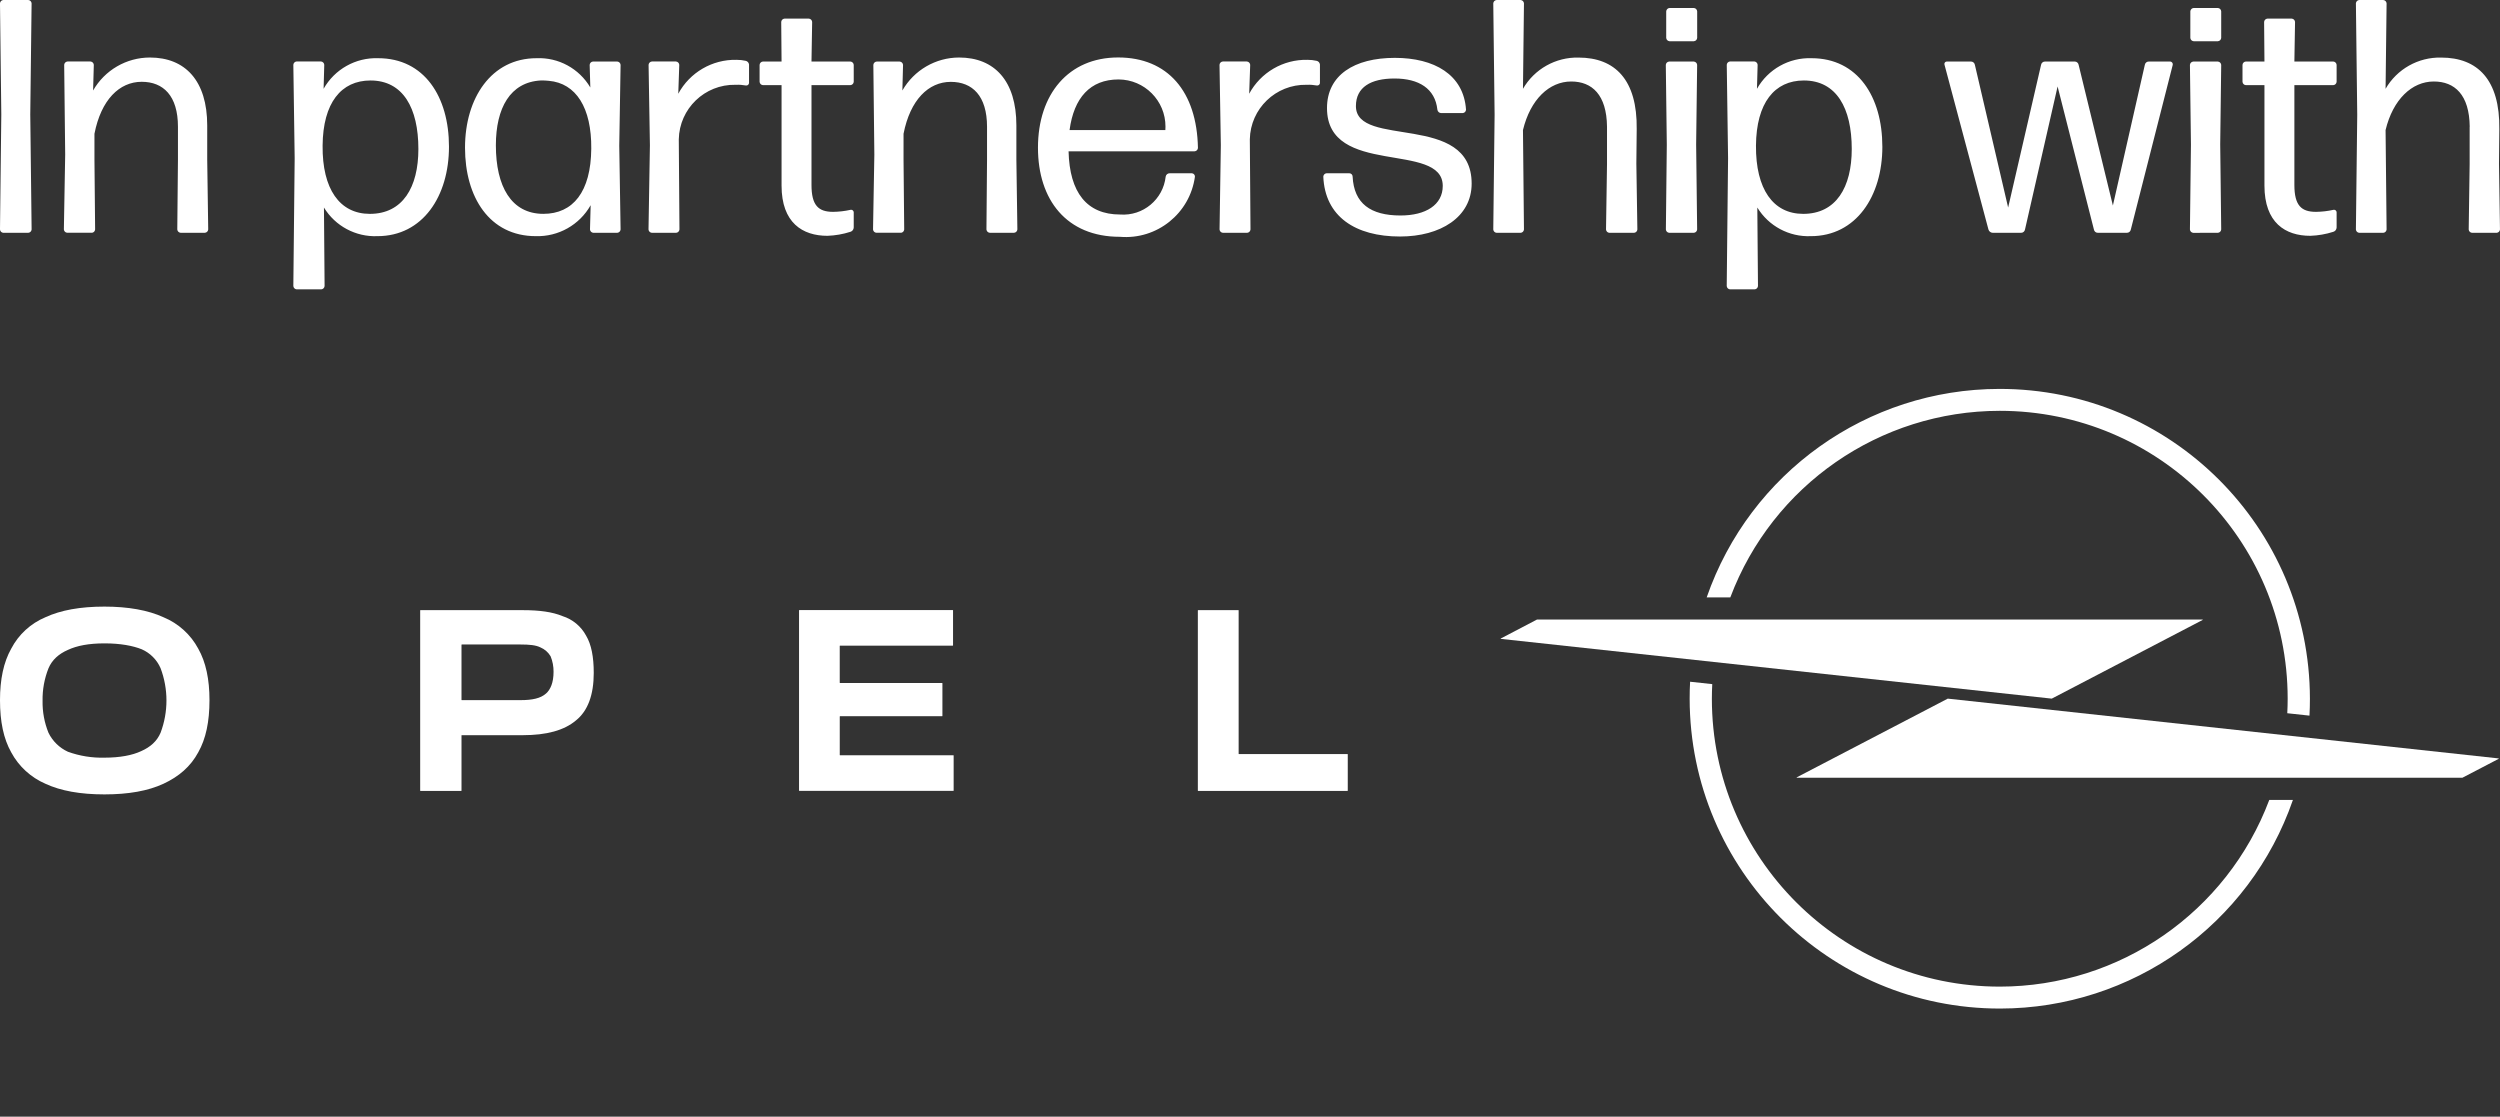
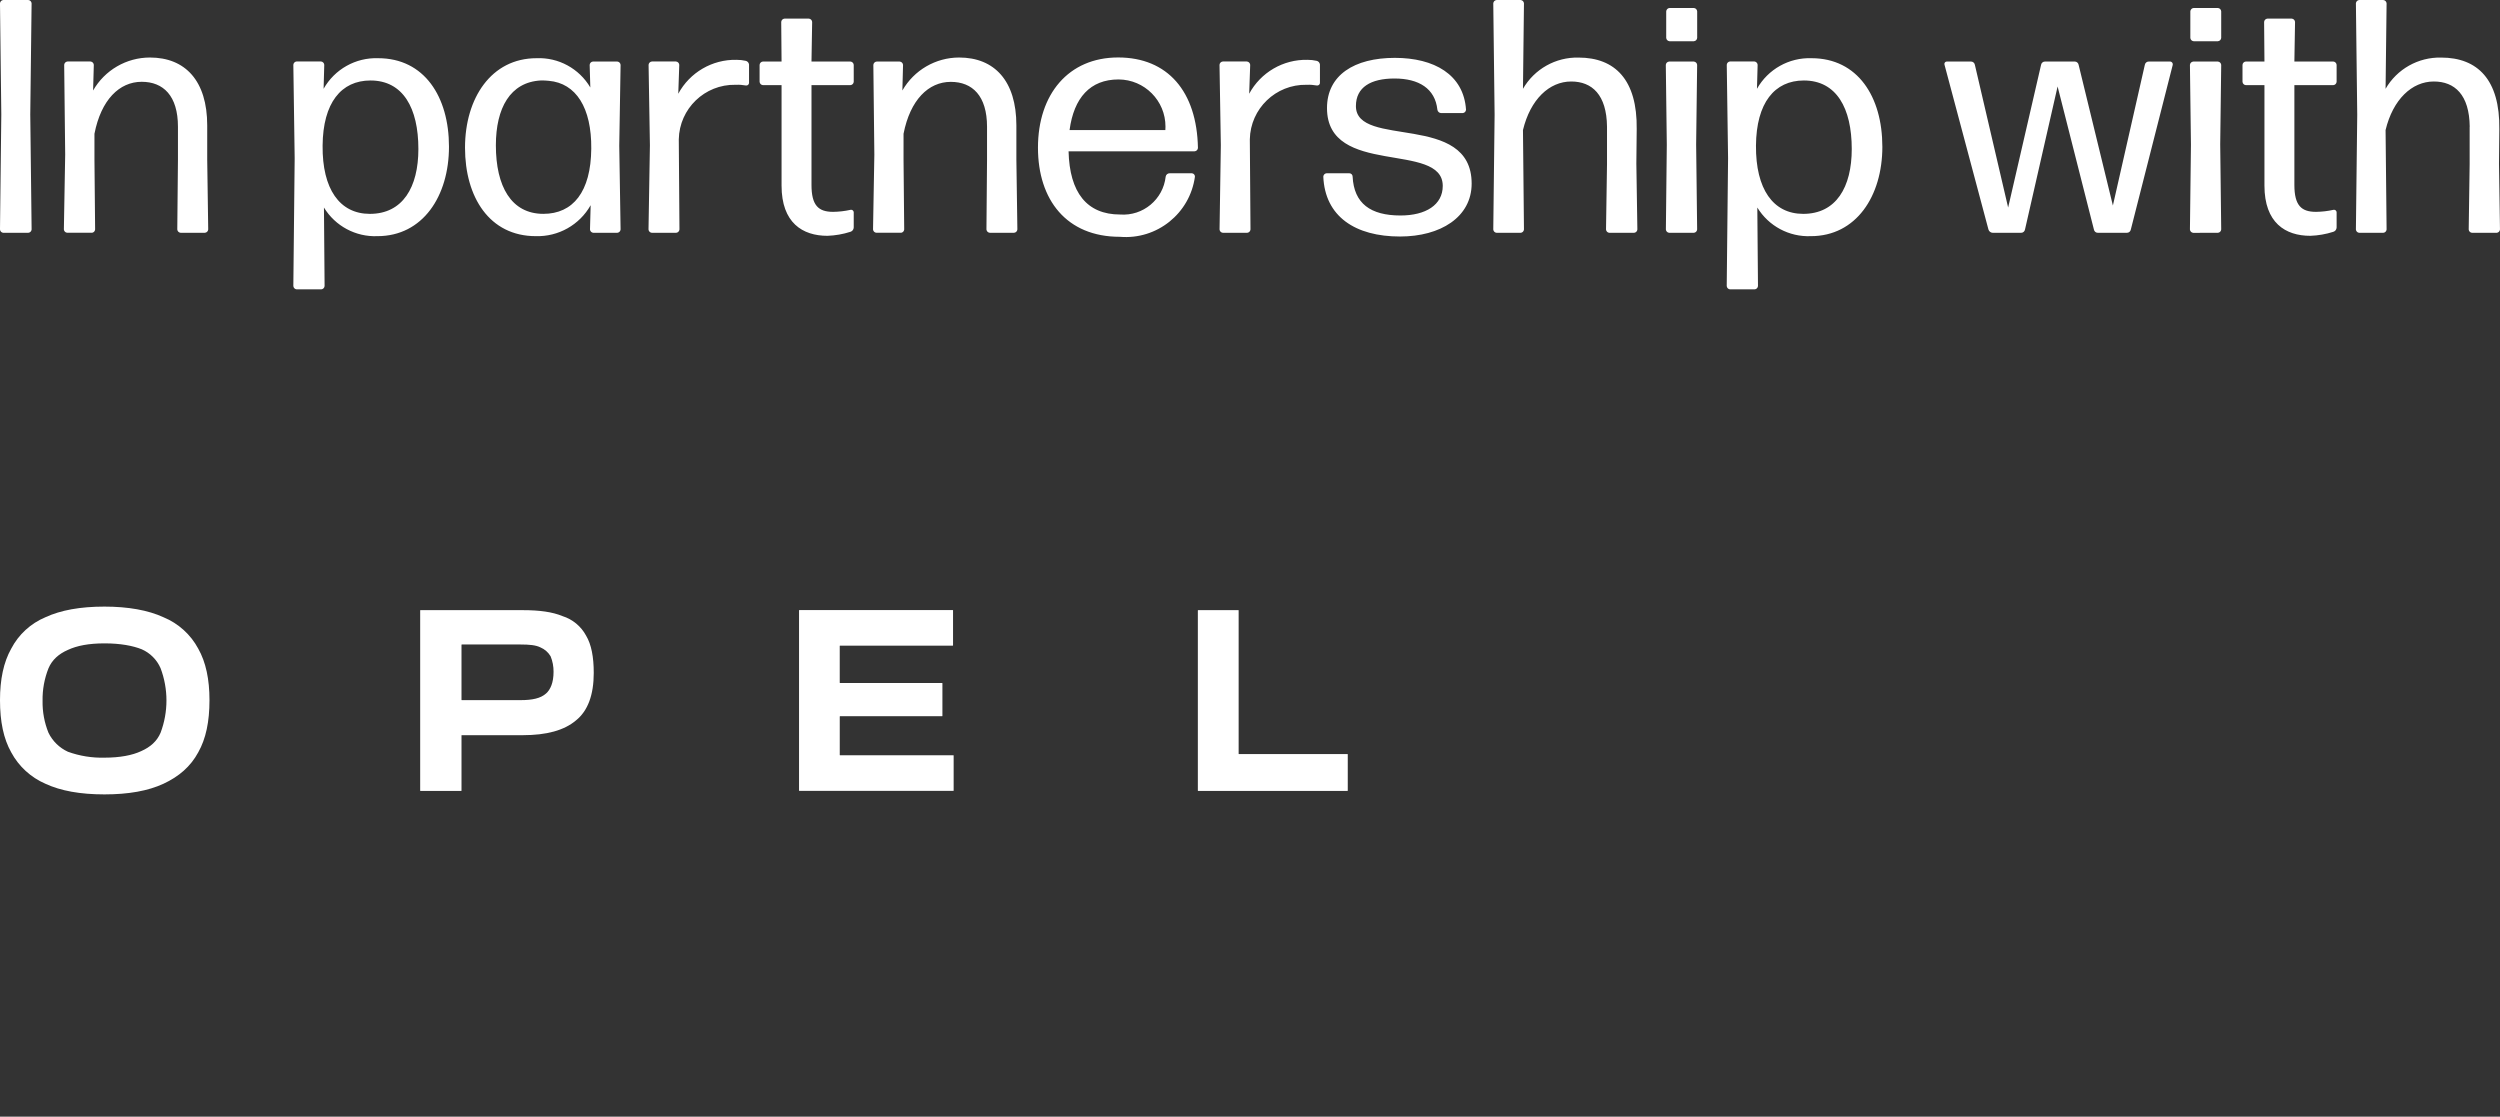
<svg xmlns="http://www.w3.org/2000/svg" version="1.1" id="Livello_1" x="0px" y="0px" width="135.307px" height="60.436px" viewBox="0 0 135.307 60.436" enable-background="new 0 0 135.307 60.436" xml:space="preserve">
  <rect x="0" y="0" width="135.307" height="60.436" fill="#333333" stroke="none" />
  <g transform="translate(-16.562 -10.93)">
    <path fill="#FFFFFF" d="M18.092,23.53c0.097-0.007,0.174-0.083,0.181-0.18L18.2,17.122l0.072-6.012   c-0.007-0.097-0.084-0.173-0.181-0.18h-1.35c-0.097,0.007-0.173,0.083-0.18,0.18l0.071,6.012l-0.071,6.229   c0.007,0.097,0.083,0.173,0.18,0.18H18.092z M21.53,23.53c0.097-0.007,0.173-0.083,0.18-0.18l-0.036-3.78V18.17   c0.36-1.841,1.351-2.813,2.557-2.813c1.17,0,1.962,0.756,1.962,2.43v1.782l-0.036,3.78c0.007,0.097,0.084,0.173,0.18,0.18h1.314   c0.097-0.007,0.173-0.083,0.18-0.18l-0.054-3.78v-1.854c0-2.412-1.188-3.672-3.101-3.672c-1.271,0-2.444,0.682-3.075,1.785   l0.038-1.39c-0.007-0.097-0.084-0.173-0.181-0.18h-1.242c-0.096,0.007-0.173,0.083-0.18,0.18l0.054,4.86l-0.071,4.05   c0.007,0.097,0.084,0.174,0.182,0.18H21.53z M34.022,18.814c0.018-2.322,1.008-3.528,2.592-3.528c1.764,0,2.592,1.494,2.592,3.708   c0,2.07-0.846,3.511-2.628,3.511C34.94,22.504,34,21.154,34.022,18.814z M40.862,18.868c0-2.699-1.332-4.788-3.834-4.788   c-1.216-0.042-2.354,0.597-2.952,1.656l0.036-1.3c-0.007-0.097-0.084-0.173-0.18-0.18h-1.314c-0.097,0.007-0.173,0.083-0.18,0.18   l0.072,5.058l-0.072,6.916c0.007,0.097,0.083,0.174,0.18,0.181h1.332c0.097-0.007,0.173-0.084,0.18-0.181l-0.035-4.248   c0.612,1.005,1.722,1.598,2.897,1.549C39.44,23.711,40.862,21.55,40.862,18.868z M43.4,18.796c0-2.017,0.773-3.42,2.43-3.511   c0.145-0.003,0.289,0.003,0.433,0.019c1.476,0.126,2.321,1.458,2.3,3.672c-0.019,2.34-0.99,3.528-2.592,3.528   C44.228,22.504,43.4,21.01,43.4,18.796z M49.97,23.53c0.096-0.007,0.173-0.083,0.18-0.18l-0.072-4.536l0.072-4.374   c-0.007-0.097-0.084-0.173-0.18-0.18h-1.314c-0.097,0.007-0.173,0.083-0.18,0.18l0.036,1.224c-0.604-1.025-1.724-1.635-2.912-1.584   c-2.448,0-3.87,2.16-3.87,4.843c0,2.682,1.328,4.788,3.83,4.788c1.224,0.036,2.367-0.608,2.97-1.675l-0.036,1.314   c0.007,0.097,0.084,0.173,0.18,0.18H49.97z M53.156,23.53c0.097-0.007,0.173-0.083,0.18-0.18L53.3,18.472   c0.032-1.663,1.406-2.984,3.068-2.953c0.011,0,0.021,0.001,0.032,0.001c0.175-0.009,0.35,0.004,0.521,0.036   c0.081,0.018,0.16-0.033,0.178-0.114c0.004-0.016,0.005-0.032,0.003-0.048v-0.972c-0.011-0.099-0.083-0.18-0.181-0.2   c-0.164-0.037-0.331-0.056-0.5-0.054c-1.311-0.027-2.526,0.682-3.149,1.836l0.054-1.566c-0.007-0.097-0.083-0.173-0.18-0.18h-1.3   c-0.097,0.007-0.174,0.083-0.181,0.18l0.072,4.356l-0.076,4.556c0.007,0.097,0.084,0.173,0.18,0.18H53.156z M62.768,22.414   c-0.006-0.077-0.072-0.136-0.15-0.131c-0.01,0.001-0.021,0.003-0.03,0.005c-0.308,0.068-0.621,0.104-0.936,0.108   c-0.792,0-1.17-0.342-1.17-1.458v-5.4h2.105c0.097-0.006,0.174-0.083,0.181-0.18V14.44c-0.007-0.097-0.084-0.173-0.181-0.18h-2.105   l0.036-2.143c-0.007-0.096-0.084-0.173-0.181-0.18h-1.313c-0.097,0.007-0.174,0.084-0.18,0.18l0.018,2.143h-1.008   c-0.097,0.007-0.174,0.083-0.181,0.18v0.918c0.007,0.097,0.084,0.174,0.181,0.18h1.008v5.437c0,2.016,1.138,2.718,2.484,2.718   c0.422-0.015,0.84-0.087,1.241-0.216c0.105-0.03,0.178-0.125,0.181-0.234V22.414z M65.324,23.53c0.095-0.009,0.17-0.085,0.176-0.18   l-0.036-3.78V18.17c0.36-1.836,1.351-2.809,2.557-2.809c1.17,0,1.962,0.756,1.962,2.431v1.777l-0.032,3.78   c0.007,0.097,0.084,0.173,0.18,0.18h1.314c0.097-0.007,0.173-0.083,0.18-0.18l-0.054-3.78v-1.854c0-2.412-1.188-3.672-3.1-3.672   c-1.27,0.002-2.44,0.684-3.07,1.785l0.036-1.386c-0.007-0.097-0.084-0.173-0.181-0.18H64.01c-0.096,0.007-0.173,0.083-0.18,0.18   l0.054,4.86l-0.071,4.046c0.007,0.097,0.083,0.173,0.18,0.18H65.324z M79.868,20.308c-0.106-0.003-0.199,0.074-0.216,0.18   c-0.136,1.236-1.226,2.144-2.466,2.052c-1.8,0-2.736-1.188-2.79-3.42h6.821c0.097-0.007,0.174-0.083,0.181-0.18   c-0.054-3.06-1.638-4.9-4.32-4.9c-2.682,0-4.338,1.984-4.338,4.883c0,2.825,1.548,4.823,4.428,4.823   c2.008,0.172,3.797-1.261,4.068-3.258c0.001-0.093-0.069-0.172-0.162-0.18H79.868z M79.634,17.968H74.45   c0.234-1.746,1.116-2.738,2.65-2.738c1.408,0.005,2.546,1.15,2.541,2.559C79.64,17.849,79.638,17.909,79.634,17.968z M84.062,23.53   c0.097-0.007,0.173-0.083,0.18-0.18l-0.036-4.878c0.032-1.663,1.406-2.984,3.068-2.953c0.009,0.001,0.018,0.001,0.025,0.001   c0.175-0.009,0.351,0.004,0.522,0.036c0.08,0.018,0.16-0.033,0.178-0.114c0.003-0.016,0.004-0.032,0.002-0.048v-0.972   c-0.01-0.099-0.083-0.18-0.18-0.2c-0.164-0.037-0.332-0.056-0.5-0.054c-1.312-0.027-2.526,0.682-3.15,1.836l0.055-1.566   c-0.007-0.097-0.084-0.173-0.181-0.18h-1.3c-0.097,0.007-0.173,0.083-0.18,0.18l0.072,4.356l-0.07,4.556   c0.007,0.097,0.083,0.173,0.18,0.18H84.062z M96.212,20.866c0-3.888-6.264-1.89-6.264-4.193c0-1.026,0.81-1.494,2.088-1.494   c1.314,0,2.2,0.54,2.322,1.691c0.015,0.101,0.099,0.177,0.2,0.181h1.17c0.097-0.007,0.173-0.084,0.18-0.181   c-0.126-1.907-1.728-2.808-3.852-2.808c-2.2,0-3.673,0.936-3.673,2.718c0,3.744,6.265,1.782,6.265,4.212   c0,1.026-0.918,1.601-2.286,1.601c-1.62,0-2.521-0.648-2.592-2.106c0-0.1-0.081-0.18-0.181-0.18l0,0h-1.226   c-0.097,0.007-0.173,0.083-0.18,0.18c0.09,2.162,1.728,3.244,4.157,3.244C94.52,23.73,96.212,22.684,96.212,20.866z    M103.538,17.788v2.017l-0.054,3.546c0.007,0.097,0.083,0.173,0.18,0.18H105c0.097-0.007,0.174-0.083,0.181-0.18l-0.055-3.564   l0.019-1.872c0.036-2.664-1.17-3.869-3.15-3.869c-1.235-0.027-2.388,0.621-3.006,1.691l0.054-4.626   c-0.007-0.097-0.083-0.173-0.18-0.18h-1.3c-0.097,0.007-0.174,0.083-0.181,0.18l0.072,6.03l-0.072,6.21   c0.007,0.097,0.084,0.173,0.181,0.18h1.3c0.097-0.007,0.173-0.083,0.18-0.18l-0.054-5.382c0.4-1.656,1.422-2.628,2.61-2.628   C102.728,15.34,103.52,16.06,103.538,17.788z M108.238,13.162c0.097-0.007,0.173-0.083,0.18-0.18v-1.439   c-0.007-0.097-0.083-0.174-0.18-0.181h-1.316c-0.096,0.007-0.173,0.084-0.18,0.181v1.439c0.007,0.097,0.084,0.173,0.18,0.18   H108.238z M108.236,23.53c0.097-0.007,0.173-0.083,0.18-0.18l-0.054-4.608l0.054-4.3c-0.007-0.097-0.083-0.173-0.18-0.18H106.9   c-0.097,0.007-0.174,0.083-0.18,0.18l0.054,4.32l-0.05,4.588c0.006,0.095,0.081,0.171,0.176,0.18H108.236z M111.6,18.814   c0.018-2.322,1.008-3.528,2.592-3.528c1.764,0,2.592,1.494,2.592,3.708c0,2.07-0.846,3.511-2.628,3.511   C112.52,22.504,111.584,21.154,111.6,18.814z M118.44,18.868c0-2.699-1.332-4.788-3.834-4.788   c-1.216-0.042-2.354,0.597-2.952,1.656l0.036-1.3c-0.007-0.097-0.084-0.173-0.181-0.18h-1.31c-0.097,0.007-0.173,0.083-0.18,0.18   l0.071,5.058l-0.073,6.916c0.007,0.097,0.083,0.174,0.18,0.181h1.332c0.097-0.007,0.173-0.084,0.18-0.181l-0.036-4.248   c0.613,1.005,1.723,1.598,2.898,1.549c2.448,0,3.87-2.16,3.87-4.843H118.44z M131.672,23.53c0.107,0.003,0.199-0.074,0.217-0.18   l2.268-8.91c0.016-0.082-0.039-0.162-0.121-0.178c-0.008-0.001-0.016-0.002-0.022-0.002h-1.152   c-0.107-0.003-0.199,0.074-0.216,0.18l-1.729,7.614l-1.854-7.614c-0.018-0.105-0.109-0.183-0.216-0.18h-1.601   c-0.106-0.003-0.199,0.074-0.216,0.18l-1.782,7.722l-1.8-7.722c-0.017-0.105-0.109-0.183-0.216-0.18h-1.3   c-0.074-0.001-0.134,0.058-0.135,0.131c0,0.017,0.003,0.033,0.009,0.049l2.376,8.91c0.03,0.104,0.125,0.178,0.233,0.18h1.53   c0.106,0.003,0.199-0.074,0.216-0.18l1.764-7.74l1.965,7.74c0.017,0.105,0.108,0.183,0.216,0.18H131.672z M136.6,13.162   c0.096-0.007,0.173-0.083,0.18-0.18v-1.439c-0.007-0.097-0.084-0.174-0.18-0.181h-1.311c-0.097,0.007-0.173,0.084-0.18,0.181v1.439   c0.007,0.097,0.083,0.173,0.18,0.18H136.6z M136.6,23.53c0.096-0.007,0.173-0.083,0.18-0.18l-0.054-4.608l0.054-4.3   c-0.007-0.097-0.084-0.173-0.18-0.18h-1.332c-0.097,0.007-0.174,0.083-0.181,0.18l0.055,4.32l-0.055,4.59   c0.007,0.097,0.084,0.173,0.181,0.18L136.6,23.53z M143.026,22.414c-0.005-0.077-0.072-0.136-0.15-0.131   c-0.01,0.001-0.02,0.003-0.029,0.005c-0.308,0.068-0.621,0.104-0.937,0.108c-0.792,0-1.17-0.342-1.17-1.458v-5.4h2.106   c0.096-0.006,0.173-0.083,0.18-0.18V14.44c-0.007-0.097-0.084-0.173-0.18-0.18h-2.106l0.036-2.143   c-0.007-0.096-0.084-0.173-0.18-0.18h-1.314c-0.097,0.007-0.173,0.084-0.18,0.18l0.018,2.143h-1.008   c-0.097,0.007-0.173,0.083-0.18,0.18v0.918c0.007,0.097,0.083,0.174,0.18,0.18h1.008v5.437c0,2.016,1.134,2.718,2.484,2.718   c0.422-0.015,0.84-0.087,1.242-0.216c0.104-0.03,0.178-0.125,0.18-0.234V22.414z M150.226,17.788v2.017l-0.051,3.546   c0.007,0.097,0.084,0.173,0.181,0.18h1.332c0.097-0.007,0.173-0.083,0.18-0.18l-0.054-3.564l0.018-1.872   c0.036-2.664-1.17-3.869-3.149-3.869c-1.236-0.027-2.389,0.621-3.007,1.691l0.055-4.626c-0.007-0.097-0.084-0.173-0.181-0.18h-1.3   c-0.097,0.007-0.173,0.083-0.18,0.18l0.072,6.03l-0.072,6.21c0.007,0.097,0.083,0.173,0.18,0.18h1.3   c0.097-0.007,0.174-0.083,0.181-0.18l-0.055-5.382c0.4-1.656,1.423-2.628,2.61-2.628c1.134,0,1.926,0.72,1.944,2.447H150.226z" />
    <g id="Layer_2">
      <path fill="#FFFFFF" d="M62.027,49.694h5.526c0.008,0,0.015-0.007,0.015-0.017v-0.002v-1.764c0-0.009-0.007-0.016-0.015-0.016l0,0    h-5.526c-0.009,0-0.016-0.005-0.016-0.015l0,0v-1.99c0-0.008,0.007-0.015,0.016-0.015l0,0h6.1c0.009,0,0.016-0.008,0.016-0.017    l0,0v-1.893c0.001-0.008-0.005-0.015-0.014-0.015c-0.001,0-0.001,0-0.001,0h-8.303c-0.01,0-0.017,0.007-0.017,0.015l0,0v9.752    c0,0.009,0.006,0.017,0.015,0.017c0.001,0,0.001,0,0.002,0h8.335c0.009,0,0.016-0.008,0.016-0.017l0,0v-1.895    c0-0.008-0.007-0.015-0.016-0.015l0,0h-6.132c-0.009,0-0.016-0.008-0.016-0.017l0,0v-2.086    C62.011,49.702,62.018,49.694,62.027,49.694L62.027,49.694z" />
      <path fill="#FFFFFF" d="M47.002,44.274c-0.544-0.226-1.247-0.321-2.141-0.321h-5.543c-0.008,0-0.015,0.007-0.015,0.014    c0,0.001,0,0.001,0,0.001v9.752c0,0.009,0.007,0.017,0.015,0.017l0,0h2.205c0.007,0,0.016-0.007,0.017-0.015c0,0,0,0,0-0.002    v-2.985c-0.001-0.008,0.005-0.015,0.014-0.015h0.001h3.305c1.278,0,2.237-0.258,2.878-0.802c0.639-0.514,0.959-1.378,0.959-2.567    c0-0.864-0.127-1.538-0.415-2.02C48.009,44.825,47.55,44.446,47.002,44.274z M46.107,48.47c-0.288,0.257-0.735,0.353-1.373,0.353    h-3.178c-0.009,0-0.016-0.006-0.016-0.016l0,0v-2.979c0-0.007,0.006-0.014,0.014-0.016c0.001,0,0.002,0,0.002,0h3.178    c0.479,0,0.83,0.032,1.085,0.16c0.228,0.098,0.418,0.266,0.544,0.479c0.108,0.267,0.163,0.553,0.159,0.84    c0,0.572-0.159,0.958-0.415,1.182V48.47z" />
      <path fill="#FFFFFF" d="M25.408,44.336c-0.83-0.383-1.919-0.575-3.193-0.575c-1.309,0-2.364,0.192-3.193,0.575    c-0.797,0.334-1.453,0.935-1.853,1.702c-0.415,0.737-0.607,1.667-0.607,2.789c0,1.155,0.192,2.084,0.607,2.821    c0.408,0.761,1.061,1.358,1.853,1.702c0.83,0.384,1.884,0.575,3.193,0.575s2.363-0.191,3.193-0.575    c0.83-0.385,1.469-0.931,1.884-1.702c0.416-0.737,0.608-1.666,0.608-2.821c0-1.122-0.192-2.052-0.608-2.789    C26.88,45.269,26.214,44.668,25.408,44.336z M25.253,50.589c-0.193,0.451-0.543,0.771-1.054,0.996    c-0.48,0.225-1.15,0.352-1.98,0.352c-0.674,0.018-1.346-0.09-1.979-0.319l0,0c-0.459-0.21-0.832-0.574-1.053-1.026    c-0.223-0.55-0.332-1.14-0.321-1.732c-0.011-0.603,0.099-1.203,0.321-1.762c0.192-0.45,0.543-0.771,1.053-0.995    c0.48-0.224,1.119-0.352,1.98-0.352c0.862,0,1.533,0.128,2.011,0.319l0,0c0.457,0.2,0.822,0.566,1.022,1.025    C25.677,48.22,25.677,49.464,25.253,50.589L25.253,50.589z" />
      <path fill="#FFFFFF" d="M83.601,51.729v-7.762c0.001-0.008-0.005-0.015-0.015-0.015l0,0h-2.177c-0.008,0-0.016,0.007-0.016,0.014    c0,0.001,0,0.001,0,0.001v9.752c0,0.009,0.007,0.017,0.016,0.017l0,0h8.081c0.01,0,0.017-0.008,0.017-0.017l0,0V51.76    c0-0.01-0.007-0.017-0.017-0.017l0,0h-5.876C83.606,51.744,83.601,51.737,83.601,51.729z" />
    </g>
    <g id="Layer_4">
-       <path fill="#FFFFFF" d="M151.797,51.978l-29.817-3.236l0,0l0,0L113.81,53c-0.007,0.002-0.01,0.009-0.008,0.017    c0.001,0.003,0.005,0.005,0.008,0.007h36.023L151.797,52c0.003-0.003,0.007-0.011,0.003-0.018    C151.8,51.982,151.799,51.98,151.797,51.978z" />
-       <path fill="#FFFFFF" d="M124.794,33.165c8.605,0,15.582,6.975,15.583,15.581c0,0.264-0.007,0.525-0.021,0.786l1.201,0.13    c0.017-0.302,0.024-0.607,0.024-0.916c-0.013-9.272-7.537-16.78-16.81-16.767c-7.143,0.009-13.497,4.535-15.839,11.284h1.279    C112.498,37.189,118.305,33.169,124.794,33.165z" />
-       <path fill="#FFFFFF" d="M124.794,64.329c-8.605-0.002-15.581-6.979-15.581-15.583c0-0.266,0.008-0.528,0.021-0.789l-1.199-0.13    c-0.018,0.304-0.024,0.61-0.024,0.919c0.01,9.271,7.534,16.78,16.805,16.77c7.147-0.007,13.506-4.537,15.845-11.29h-1.28    C137.093,60.301,131.285,64.326,124.794,64.329z" />
-       <path fill="#FFFFFF" d="M127.609,48.742L127.609,48.742l8.163-4.257c0.007-0.002,0.01-0.009,0.007-0.017    c0-0.003-0.003-0.005-0.007-0.007H99.749l-1.96,1.026c-0.006,0.001-0.01,0.008-0.008,0.013c0.001,0.005,0.004,0.008,0.008,0.008    L127.609,48.742z" />
-     </g>
+       </g>
  </g>
</svg>